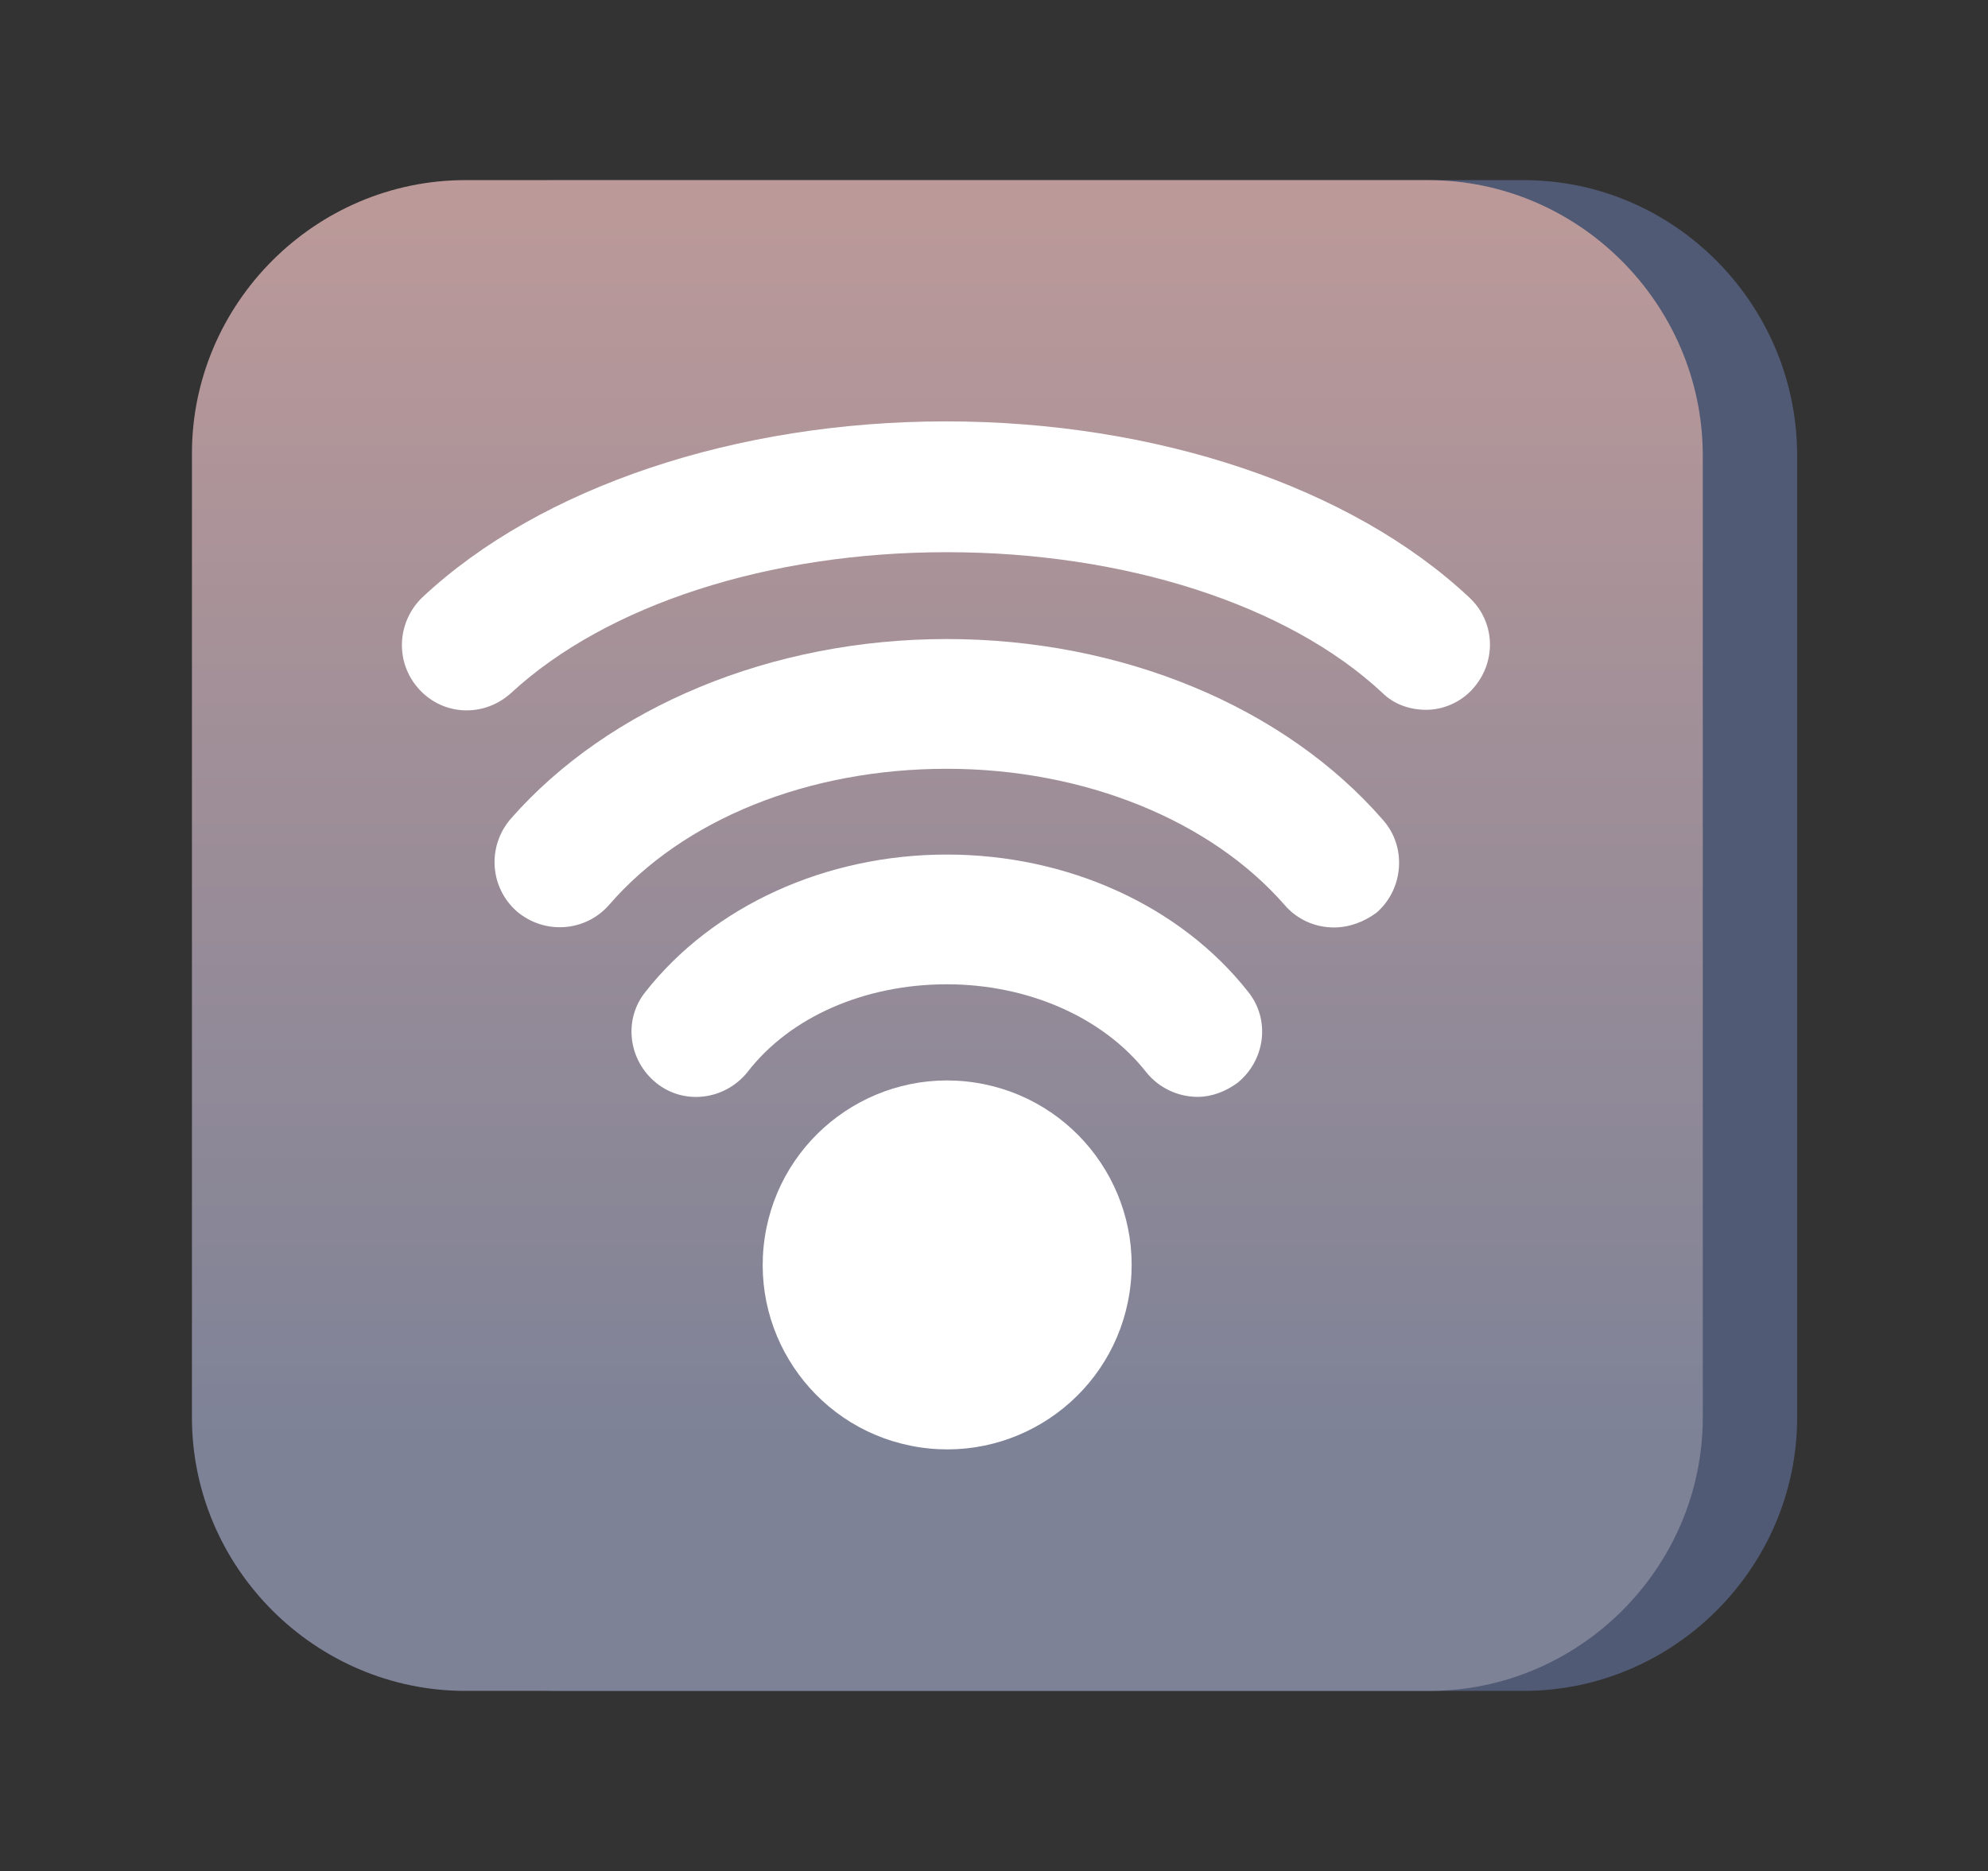
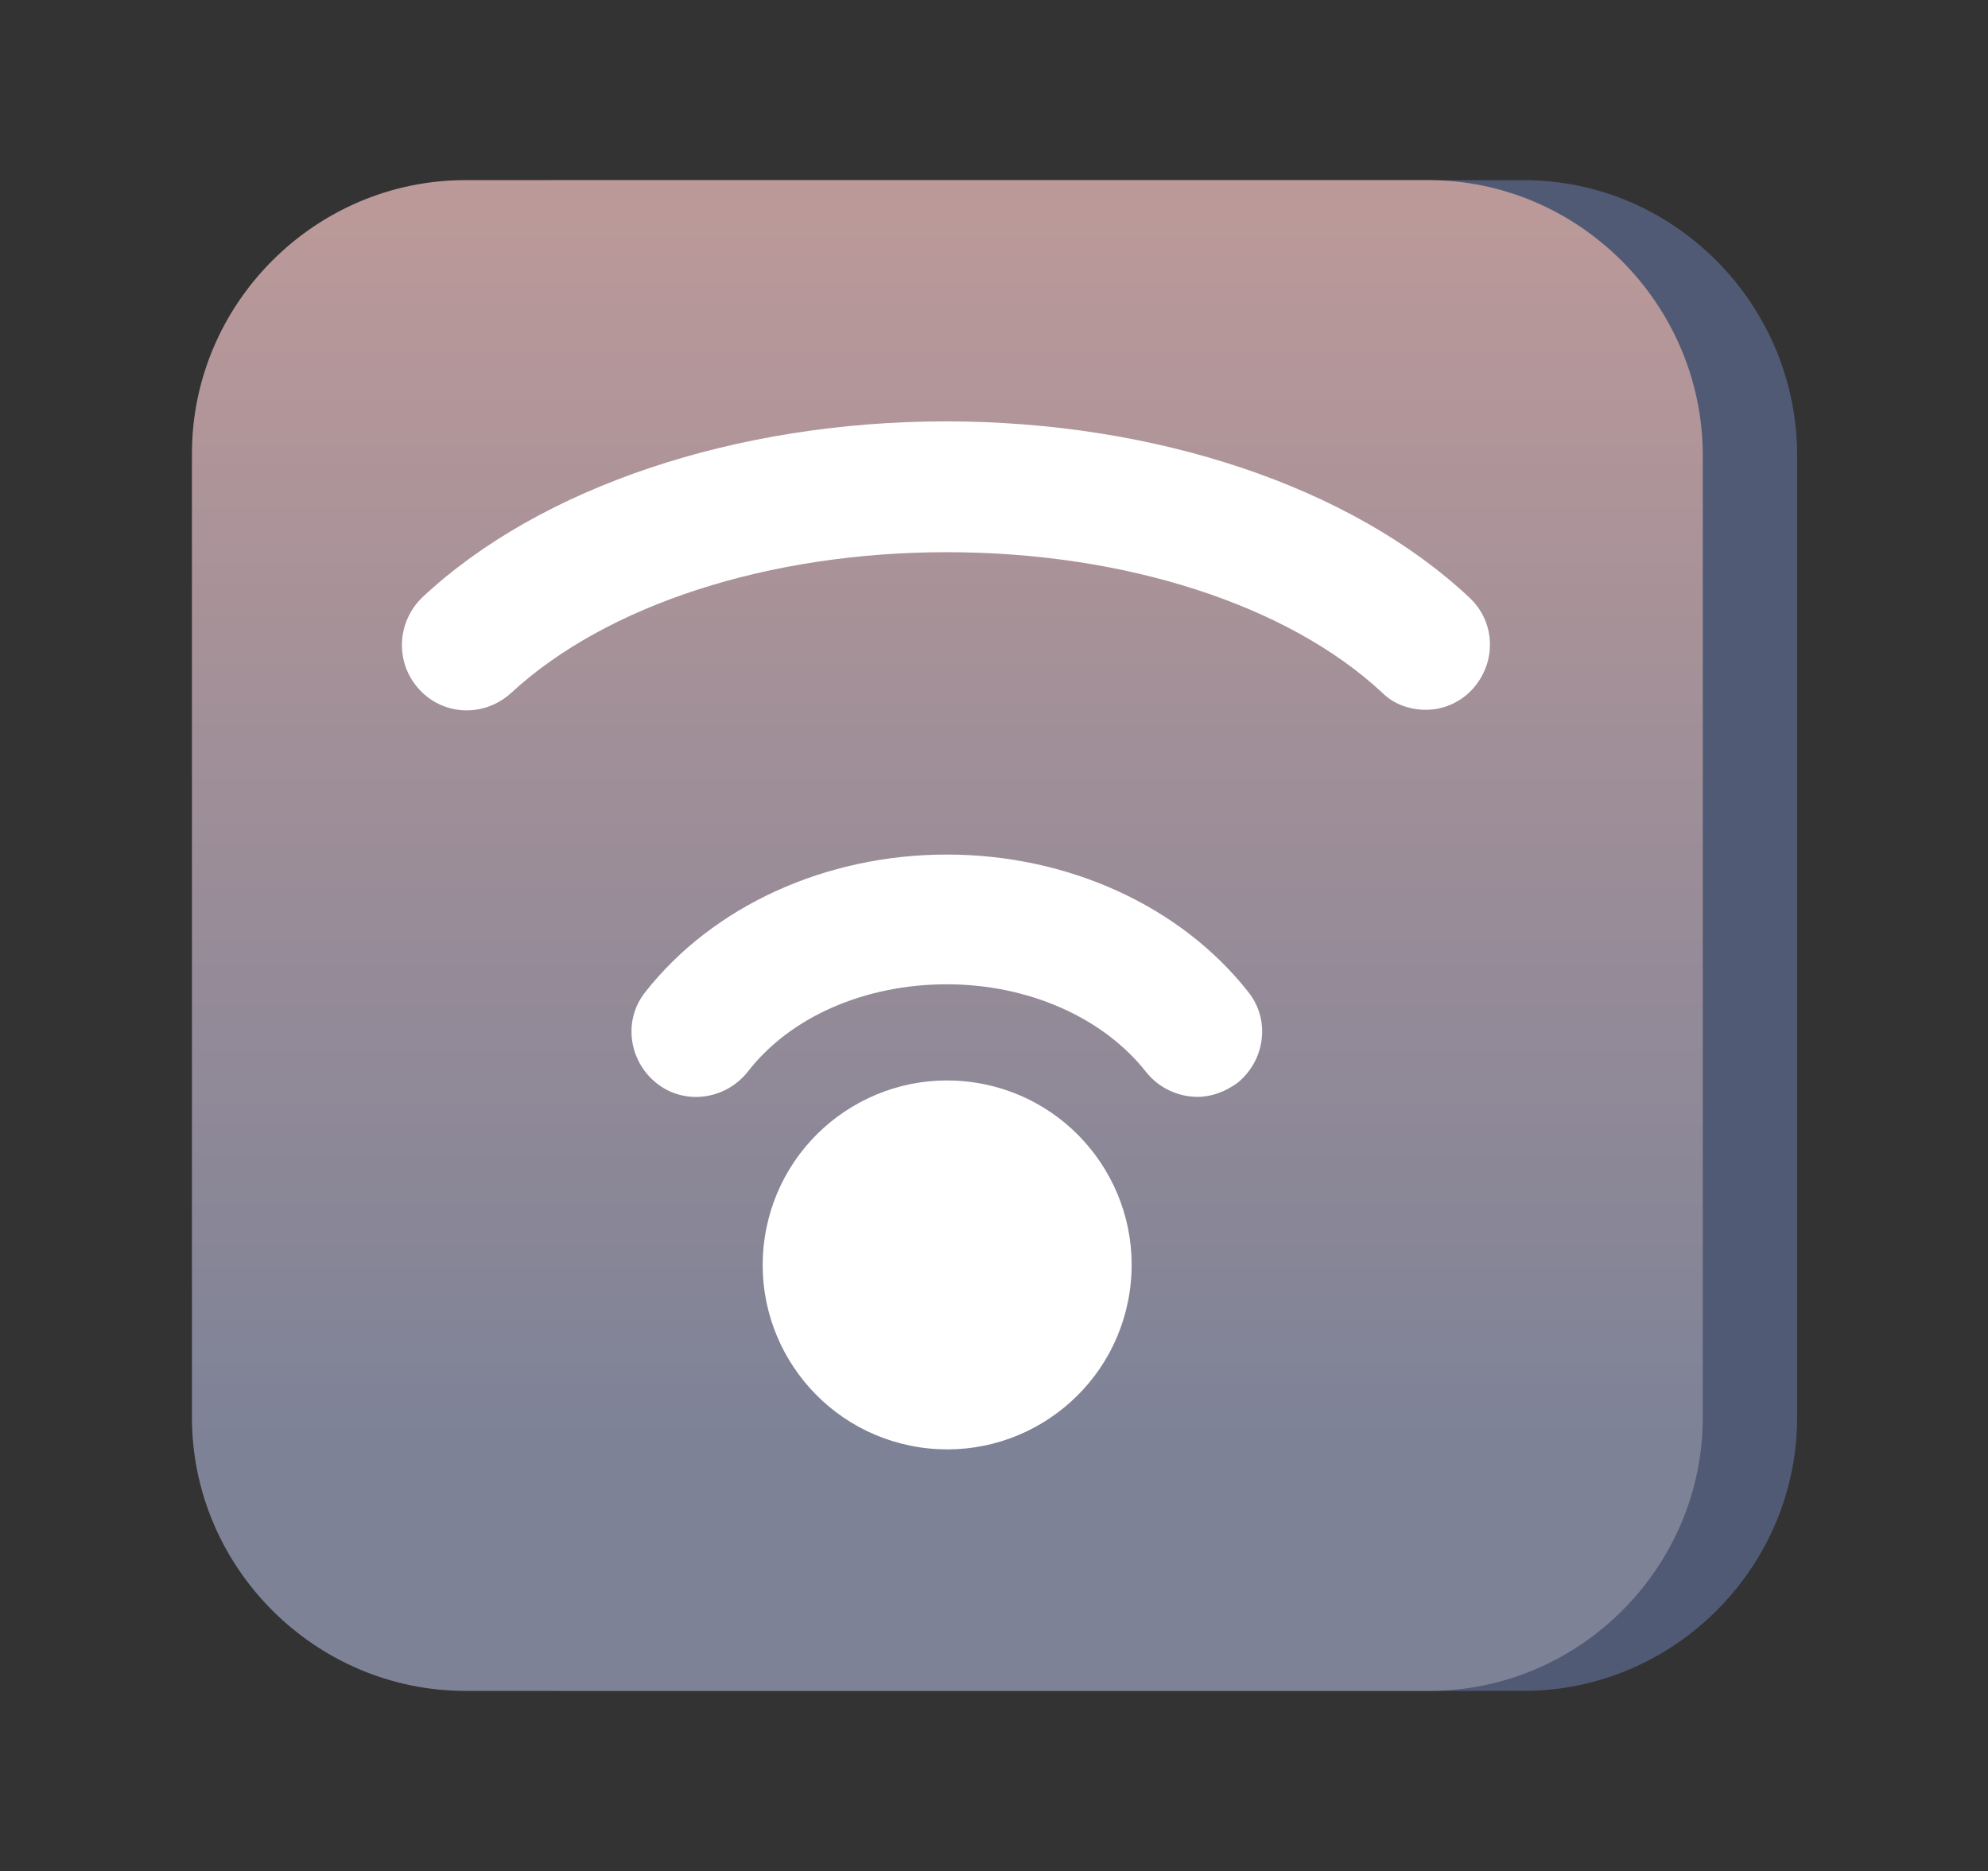
<svg xmlns="http://www.w3.org/2000/svg" version="1.1" id="Livello_1" x="0px" y="0px" viewBox="0 0 185.4 174.5" style="enable-background:new 0 0 185.4 174.5;" xml:space="preserve">
  <rect x="0" y="0" width="185.4" height="174.5" fill="#333333" stroke="none" />
  <style type="text/css">
	.st0{fill:#515A75;}
	.st1{fill:url(#SVGID_1_);}
	.st2{fill:#FFFFFF;}
</style>
  <g>
    <g>
      <g>
        <path class="st0" d="M142.1,16.8H52.2c-14,0-25.5,11.5-25.5,25.5v89.9c0,14,11.5,25.5,25.5,25.5h89.9c14,0,25.5-11.5,25.5-25.5     V42.3C167.5,28.3,156.1,16.8,142.1,16.8z" />
        <linearGradient id="SVGID_1_" gradientUnits="userSpaceOnUse" x1="88.286" y1="135.725" x2="88.286" y2="-86.446">
          <stop offset="0" style="stop-color:#7D8297" />
          <stop offset="1" style="stop-color:#F4AE9B" />
        </linearGradient>
        <path class="st1" d="M133.2,16.8H43.4c-14,0-25.5,11.5-25.5,25.5v89.9c0,14,11.5,25.5,25.5,25.5h89.9c14,0,25.5-11.5,25.5-25.5     V42.3C158.7,28.3,147.2,16.8,133.2,16.8z" />
        <g>
          <g>
            <ellipse transform="matrix(0.149 -0.989 0.989 0.149 -41.526 187.719)" class="st2" cx="88.3" cy="118" rx="17.2" ry="17.2" />
          </g>
          <g>
            <path class="st2" d="M111.7,102.3c-1.8,0-3.6-0.8-4.8-2.3c-4-5.1-11-8.2-18.6-8.2c-7.6,0-14.6,3-18.6,8.2       c-2.1,2.6-5.9,3.1-8.5,1c-2.6-2.1-3.1-5.9-1-8.5c6.3-8,16.8-12.8,28.1-12.8c11.3,0,21.8,4.8,28.1,12.8c2.1,2.6,1.6,6.4-1,8.5       C114.3,101.8,113,102.3,111.7,102.3z" />
          </g>
          <g>
-             <path class="st2" d="M124.4,86.5c-1.7,0-3.4-0.7-4.6-2.1c-6.9-7.9-18.7-12.7-31.5-12.7c-12.9,0-24.6,4.7-31.5,12.7       c-2.2,2.5-6,2.8-8.6,0.6c-2.5-2.2-2.8-6-0.6-8.6C56.8,65.9,72,59.6,88.3,59.6s31.5,6.3,40.7,16.9c2.2,2.5,1.9,6.4-0.6,8.6       C127.2,86,125.8,86.5,124.4,86.5z" />
-           </g>
+             </g>
          <g>
            <path class="st2" d="M133,66.2c-1.5,0-3-0.5-4.1-1.6c-8.8-8.2-24-13.1-40.6-13.1c-16.6,0-31.7,4.9-40.6,13.1       c-2.5,2.3-6.3,2.2-8.6-0.3c-2.3-2.5-2.1-6.3,0.3-8.6c11-10.3,29.3-16.4,48.8-16.4c19.6,0,37.8,6.1,48.8,16.4       c2.5,2.3,2.6,6.1,0.3,8.6C136.2,65.5,134.6,66.2,133,66.2z" />
          </g>
        </g>
      </g>
    </g>
  </g>
</svg>